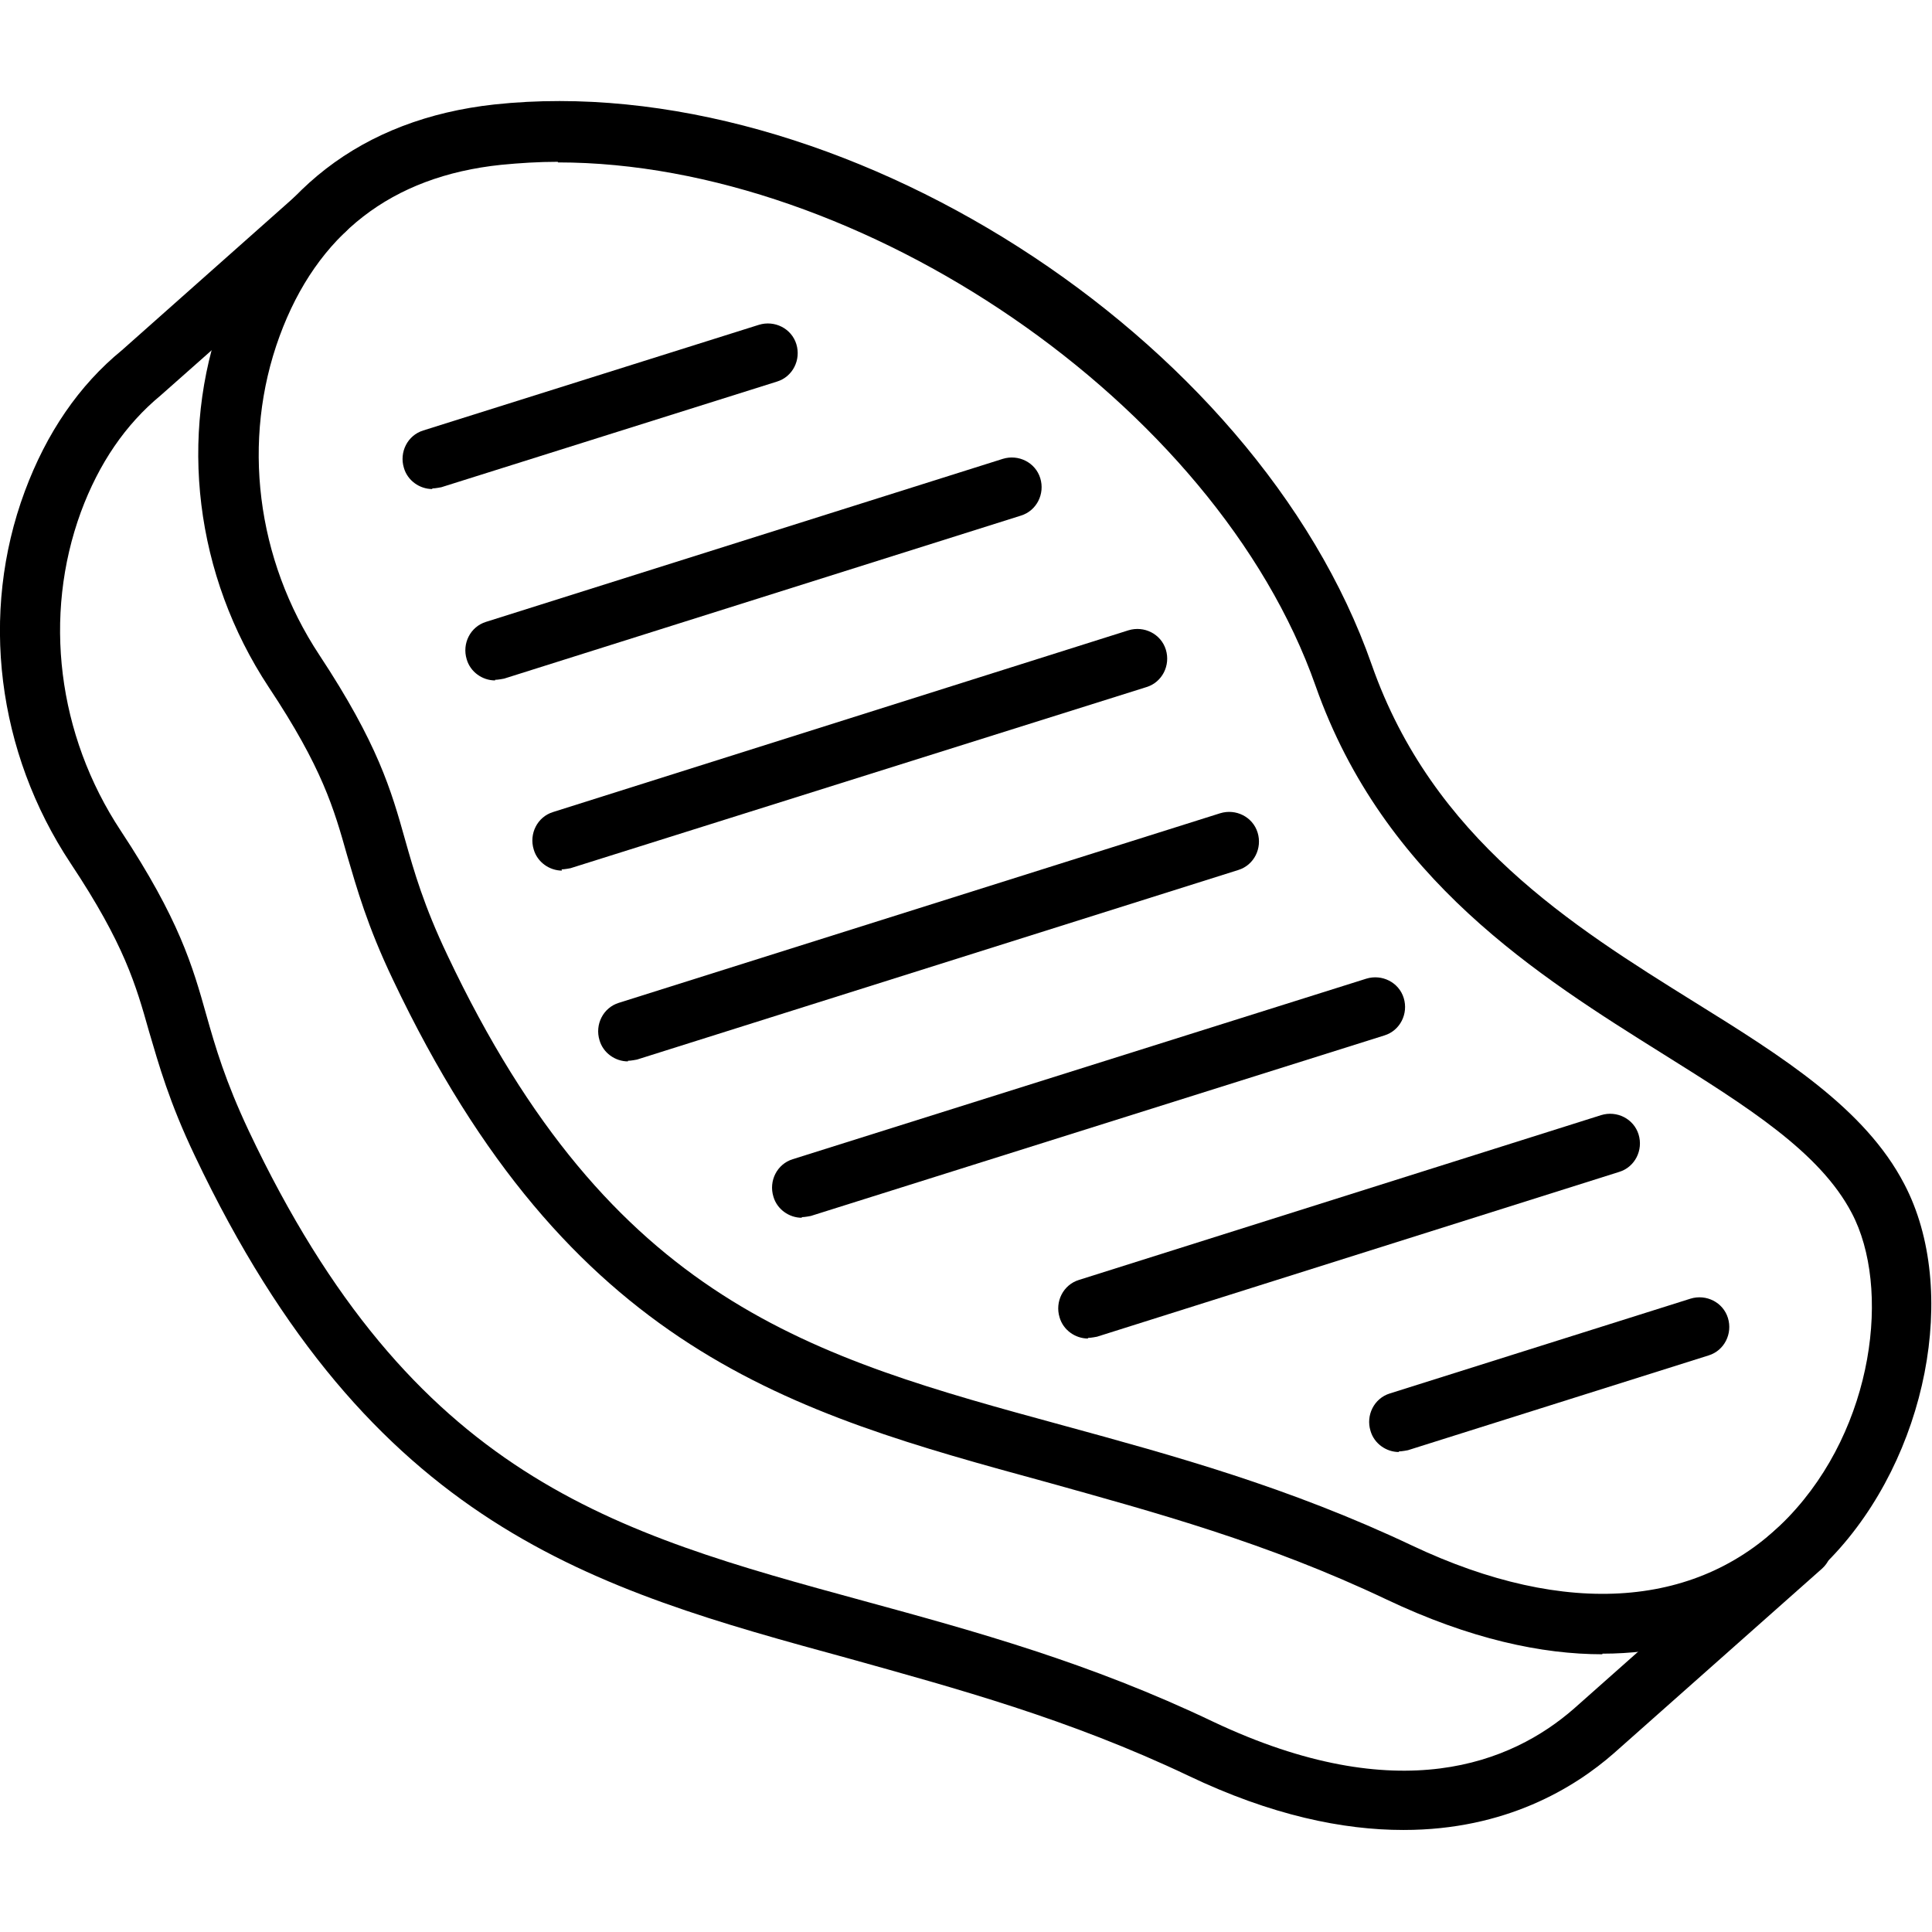
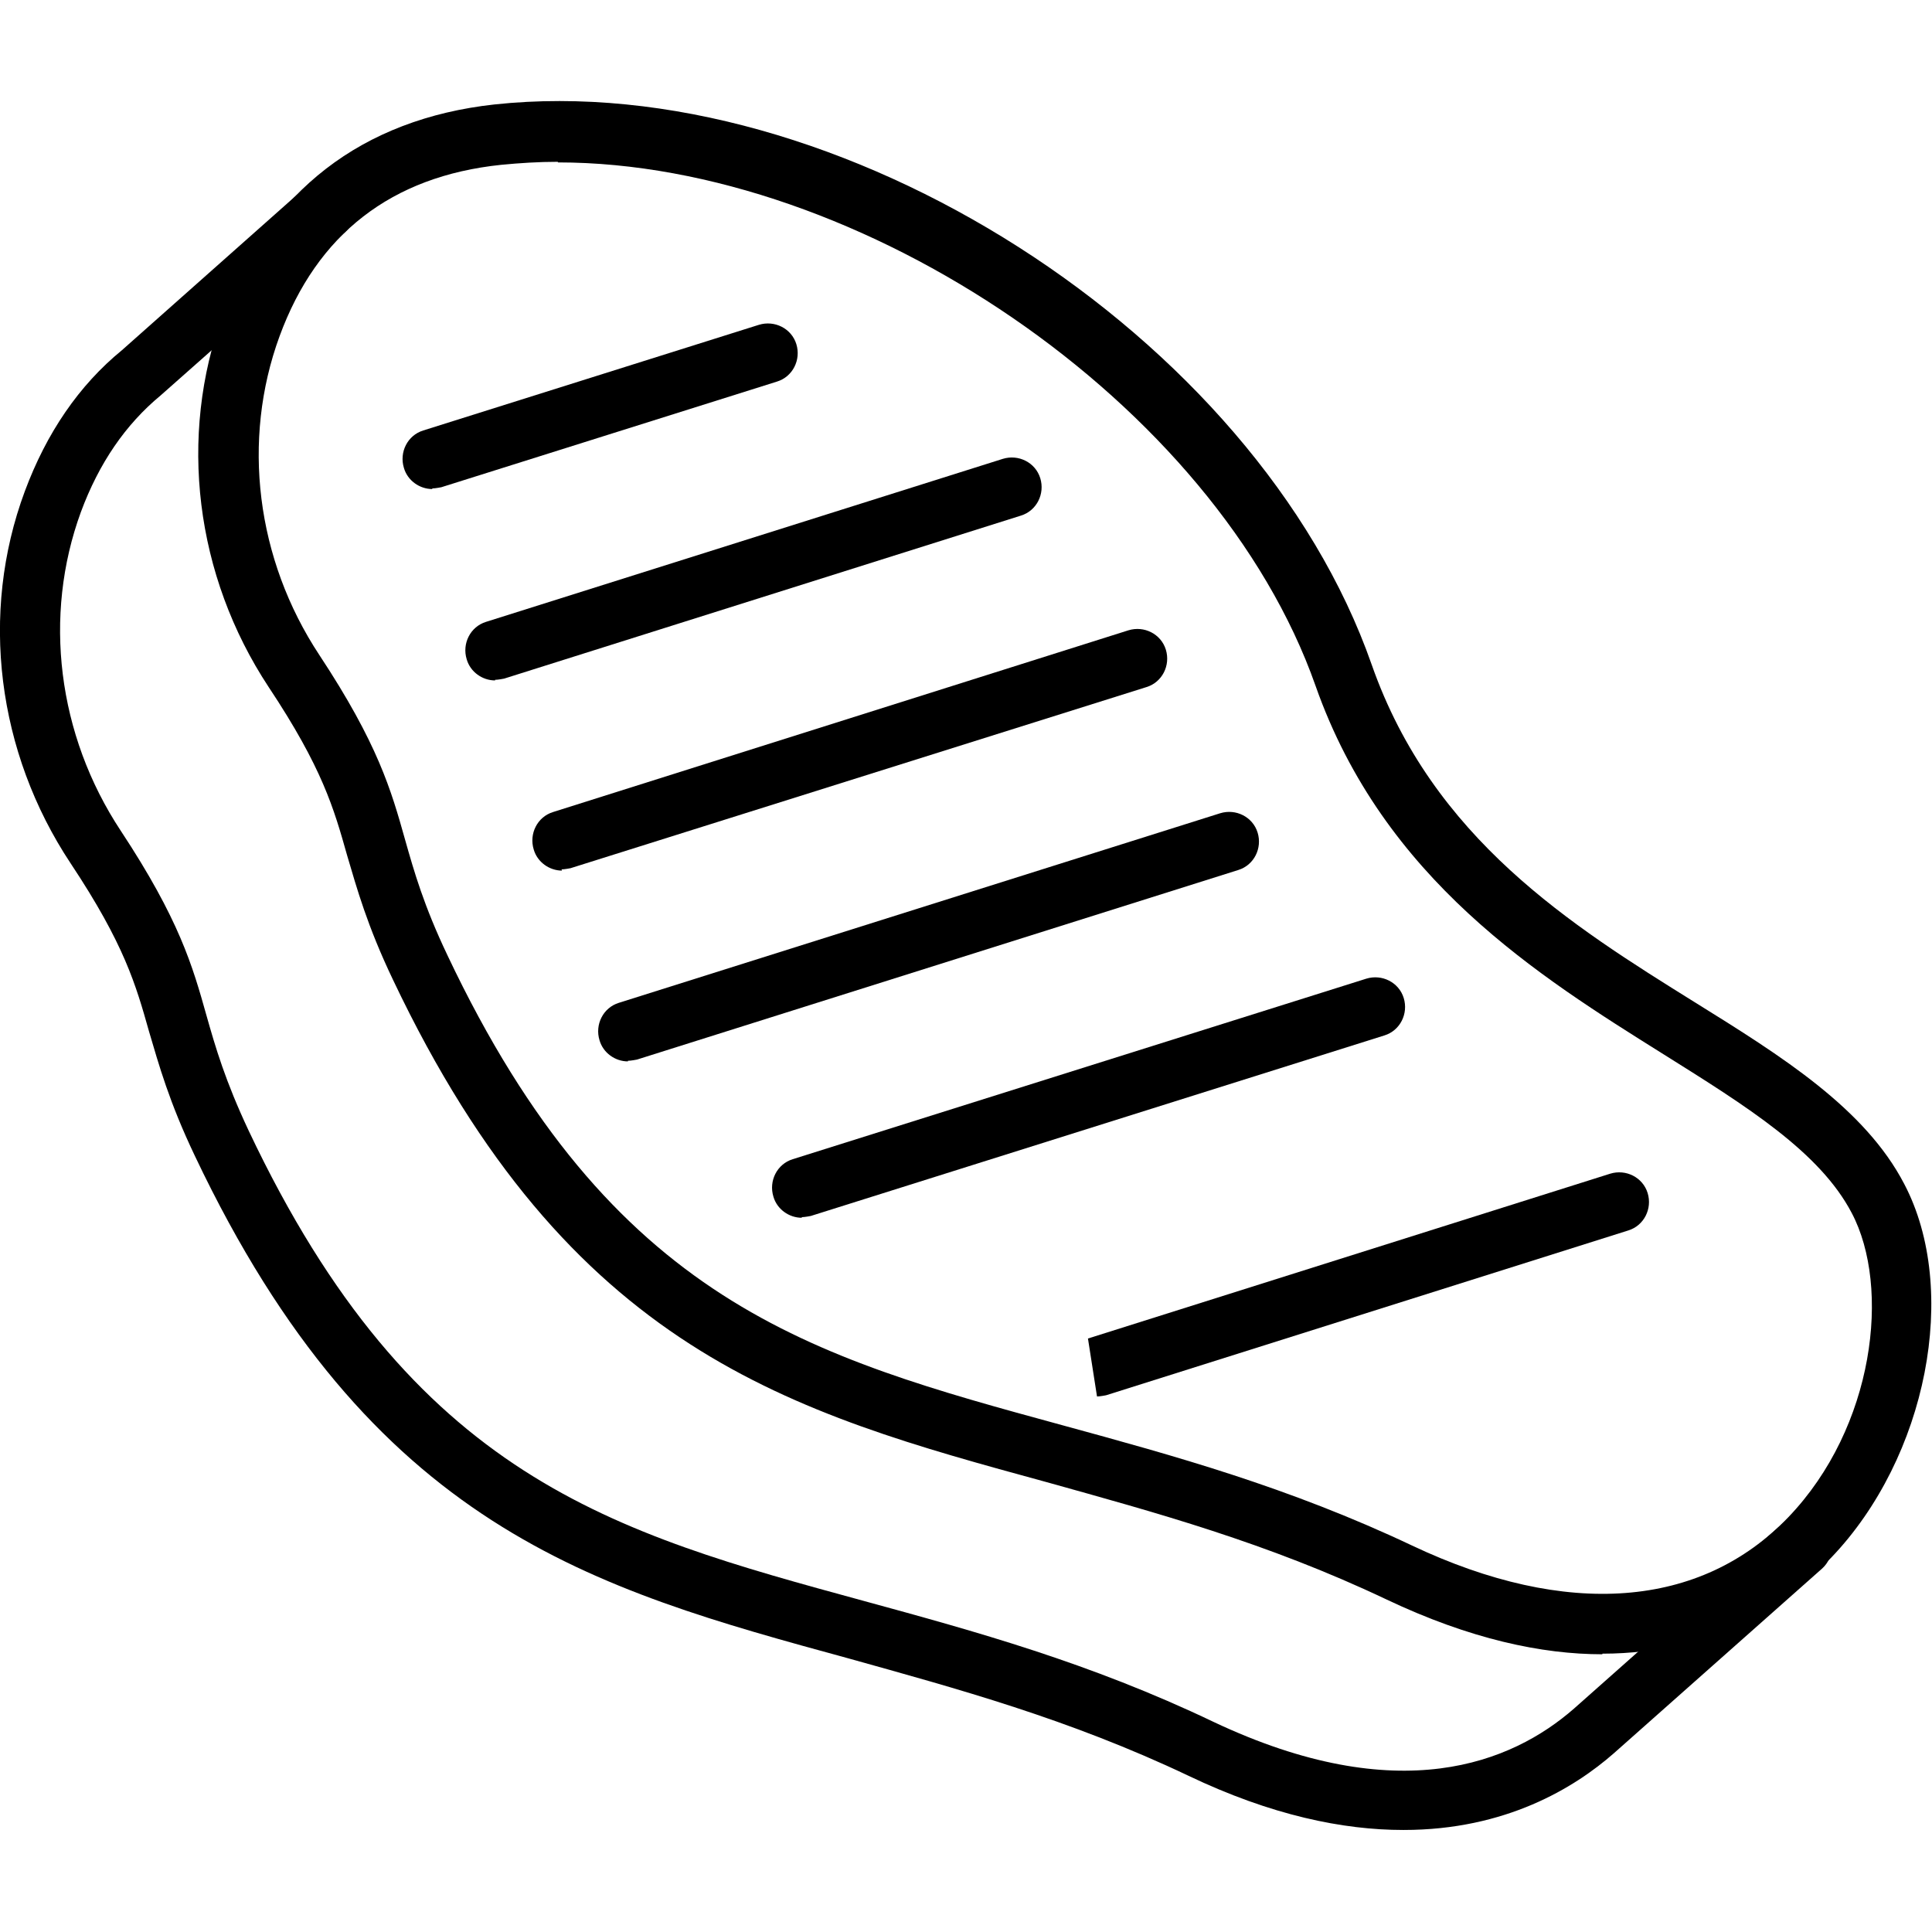
<svg xmlns="http://www.w3.org/2000/svg" viewBox="0 0 32 32" id="Layer_1">
  <path d="M26.54,27.4c-1,0-2.19-.25-3.58-.91-1.98-.94-3.83-1.44-5.62-1.94-4.25-1.16-7.91-2.17-10.83-8.32-.43-.9-.6-1.52-.76-2.06-.22-.78-.41-1.45-1.3-2.79-1.22-1.85-1.5-4.15-.76-6.17.75-2.04,2.31-3.24,4.5-3.48,5.69-.61,12.62,3.82,14.53,9.28,1.01,2.88,3.31,4.32,5.35,5.59,1.45.9,2.82,1.76,3.47,3.01.92,1.75.38,4.53-1.21,6.19-.67.7-1.9,1.59-3.79,1.59ZM9.24,2.68c-.32,0-.63.02-.94.05-1.82.19-3.05,1.15-3.67,2.84-.63,1.72-.39,3.69.66,5.28.97,1.47,1.19,2.24,1.42,3.06.15.53.31,1.09.7,1.91,2.72,5.75,6.02,6.65,10.2,7.79,1.83.5,3.73,1.02,5.78,1.99,2.56,1.21,4.78,1.04,6.23-.47,1.43-1.49,1.7-3.81,1.05-5.04-.53-1.01-1.73-1.76-3.12-2.63-2.06-1.29-4.63-2.89-5.76-6.1-1.65-4.69-7.54-8.67-12.55-8.67Z" />
  <path d="M23.24,30.31c-.99,0-2.18-.24-3.56-.9-1.98-.94-3.83-1.44-5.62-1.94-4.25-1.16-7.91-2.17-10.83-8.32-.43-.9-.6-1.52-.76-2.06-.22-.78-.41-1.45-1.3-2.79C-.05,12.46-.34,10.16.41,8.14c.36-.97.9-1.76,1.61-2.34l3.03-2.69c.2-.18.52-.16.7.04.18.2.16.52-.04.7l-3.05,2.7c-.58.48-1.02,1.12-1.32,1.93-.63,1.72-.39,3.69.66,5.28.97,1.47,1.19,2.24,1.42,3.06.15.53.31,1.08.7,1.91,2.72,5.75,6.02,6.65,10.2,7.79,1.83.5,3.73,1.02,5.78,2,3.07,1.45,4.94.68,5.97-.22l3.45-3.06c.2-.18.52-.16.7.04.18.2.16.52-.04.7l-3.45,3.06c-.65.57-1.79,1.27-3.48,1.27Z" />
  <path d="M7.16,8.1c-.21,0-.41-.14-.47-.35-.08-.26.06-.54.32-.62l5.56-1.75c.26-.08.54.06.62.32.08.26-.06.54-.32.62l-5.56,1.75s-.1.02-.15.02Z" />
  <path d="M8.2,11.27c-.21,0-.41-.14-.47-.35-.08-.26.06-.54.32-.62l8.56-2.7c.26-.08.54.06.62.32.08.26-.06.54-.32.62l-8.56,2.7s-.1.02-.15.02Z" />
  <path d="M9.31,14.42c-.21,0-.41-.14-.47-.35-.08-.26.06-.54.32-.62l9.53-3.01c.26-.08.54.06.62.32.08.26-.06.54-.32.62l-9.54,3s-.1.02-.15.02Z" />
  <path d="M10.4,17.58c-.21,0-.41-.14-.47-.35-.08-.26.06-.54.32-.62l9.96-3.14c.26-.08.54.06.62.32.08.26-.06.54-.32.62l-9.96,3.14s-.1.02-.15.02Z" />
  <path d="M13.28,20.17c-.21,0-.41-.14-.47-.35-.08-.26.06-.54.32-.62l9.5-2.99c.26-.08.54.06.62.32.08.26-.06.54-.32.62l-9.5,2.99s-.1.02-.15.02Z" />
-   <path d="M18.02,22.17c-.21,0-.41-.14-.47-.35-.08-.26.06-.54.32-.62l8.65-2.73c.26-.08.54.06.62.32.08.26-.06.54-.32.62l-8.65,2.73s-.1.02-.15.02Z" />
-   <path d="M23.17,24.05c-.21,0-.41-.14-.47-.35-.08-.26.06-.54.32-.62l4.98-1.57c.26-.08.54.06.62.32.08.26-.06.54-.32.62l-4.98,1.57s-.1.02-.15.02Z" />
+   <path d="M18.02,22.17l8.65-2.73c.26-.08.54.06.62.32.08.26-.06.54-.32.62l-8.65,2.73s-.1.02-.15.02Z" />
</svg>